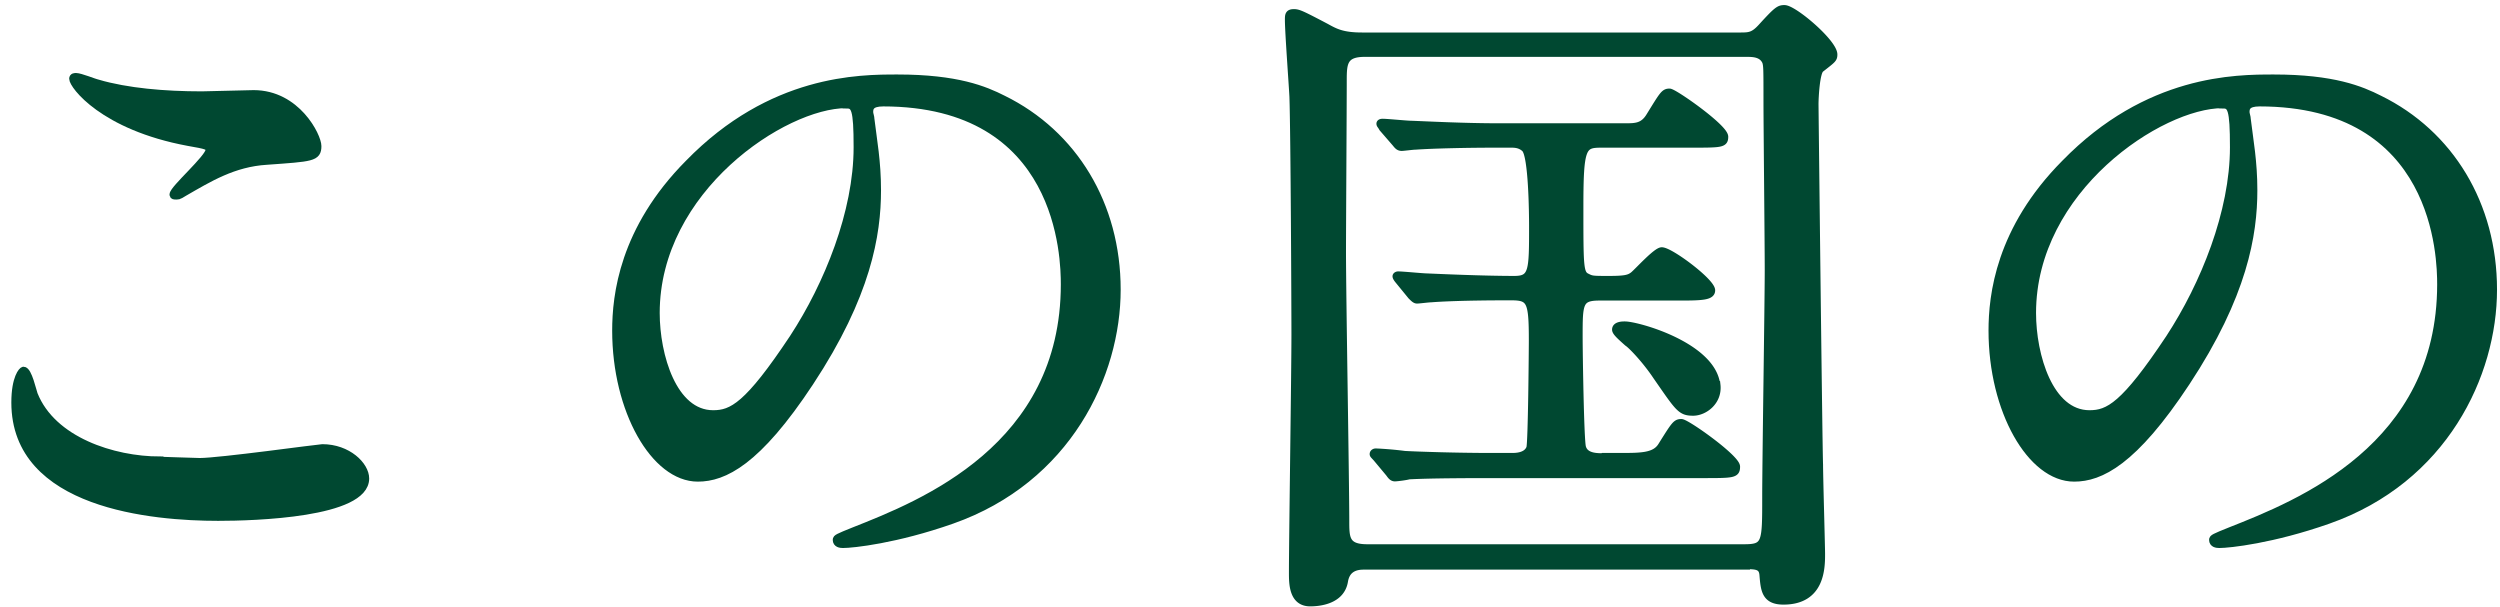
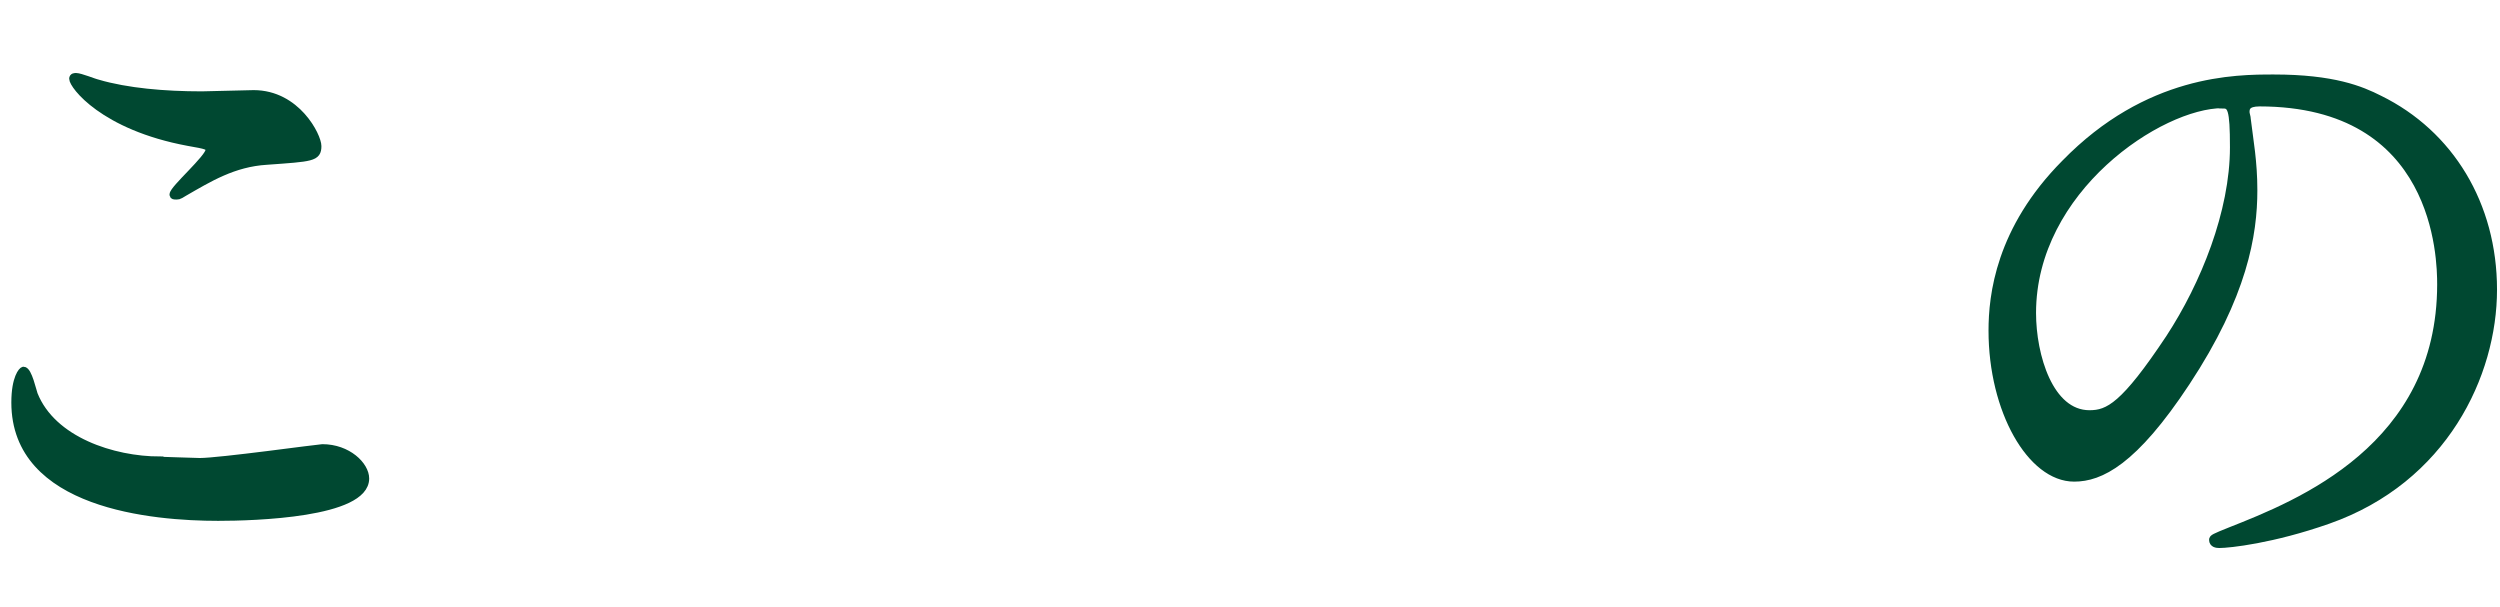
<svg xmlns="http://www.w3.org/2000/svg" width="103" height="25" fill="none">
  <g id="Group 1000010888" fill="#004831" stroke="#004831" stroke-width=".3" stroke-miterlimit="10">
    <path id="Vector" d="M6.585 18.957c-1.917 0-4.424-.808-5.18-2.704-.052-.134-.239-.994-.436-.994-.051 0-.352.3-.352 1.326 0 4.238 5.699 4.724 8.372 4.724 1.481 0 6.071-.134 6.071-1.595 0-.539-.725-1.264-1.782-1.264-.134 0-4.237.57-5.045.57-.27 0-1.461-.052-1.648-.052v-.01zM4.026 3.428c-.135-.032-.725-.27-.891-.27-.052 0-.135 0-.135.083 0 .27 1.244 1.968 4.756 2.621.787.135.86.166.86.321 0 .322-1.482 1.596-1.482 1.834 0 .052.052.052.083.052.114 0 .114.031.373-.135 1.026-.59 2.03-1.212 3.399-1.295 1.864-.134 2.103-.134 2.103-.621 0-.404-.86-2.155-2.642-2.155-.3 0-1.813.051-2.135.051-1.543 0-3.077-.134-4.289-.487z" />
-     <path id="Vector_2" d="M34.863 4.317c.352 0 .456.135.456 1.751 0 2.673-1.213 5.668-2.642 7.854-1.865 2.808-2.518 3.129-3.295 3.129-1.648 0-2.352-2.404-2.352-4.155 0-5.108 5.263-8.59 7.833-8.59v.011zm1.512-.083c7.377 0 7.481 6.424 7.481 7.481 0 6.724-5.864 9.045-8.672 10.154-.673.27-.725.3-.725.373 0 .165.165.186.269.186.404 0 2.186-.186 4.486-.994 4.777-1.679 6.808-6 6.808-9.501 0-3.502-1.783-6.424-4.694-7.854-.756-.383-1.896-.86-4.352-.86-1.564 0-5.19 0-8.61 3.512-2.704 2.725-2.994 5.45-2.994 6.89 0 3.295 1.596 6.072 3.378 6.072 1.077 0 2.455-.653 4.62-3.937 2.373-3.595 2.778-6.103 2.778-7.916 0-1.192-.166-2.051-.27-2.922 0-.103-.052-.217-.052-.3 0-.166.031-.384.57-.384h-.02z" />
-     <path id="Vector_3" d="M70.722 15.85c-.186-1.596-3.243-2.457-3.781-2.457-.083 0-.374 0-.374.187 0 .104.187.27.488.539.165.103.756.725 1.191 1.378.922 1.326.995 1.481 1.513 1.481.456 0 1.056-.435.974-1.129h-.01zm-4.672 2.973c-.27 0-.757 0-.86-.404-.083-.353-.135-3.938-.135-4.539 0-1.378 0-1.647.84-1.647h3.377c.89 0 1.243-.031 1.243-.27 0-.352-1.7-1.626-2.051-1.626-.218 0-.974.84-1.16.995-.167.134-.322.186-.996.186-.673 0-.725 0-.922-.103-.3-.135-.3-.404-.3-2.891s.114-2.59.891-2.59h3.647c1.295 0 1.43 0 1.43-.3 0-.374-2.083-1.835-2.27-1.835-.217 0-.269.104-.807.974-.27.456-.59.456-1.026.456h-5.232c-1.41 0-2.995-.083-3.565-.104-.186 0-1.005-.082-1.191-.082-.083 0-.104.03-.104.051 0 .052.031.052.104.187l.539.622c.083.103.134.165.248.165.083 0 .456-.052.57-.052.725-.051 2.135-.082 3.264-.082h.673c.135 0 .373 0 .57.186.3.27.321 2.704.321 3.18 0 1.866 0 2.218-.756 2.218-1.326 0-3.108-.083-3.595-.103-.166 0-.995-.083-1.192-.083-.051 0-.083.03-.083.051 0 .035.038.097.114.187l.508.622c.104.103.166.165.238.165.073 0 .487-.051.57-.051.404-.031 1.347-.083 3.295-.083.808 0 .891.165.891 1.813 0 .352-.031 4.237-.104 4.424-.134.352-.59.352-.756.352h-.84c-1.398 0-2.994-.052-3.563-.083a14.164 14.164 0 00-1.192-.103c-.052 0-.103.03-.103.083 0 .03.03.052.134.166l.518.621c.083.114.135.187.239.187.083 0 .487-.052.57-.083.942-.052 2.807-.052 3.429-.052h8.641c1.295 0 1.43 0 1.43-.321 0-.352-2.052-1.813-2.27-1.813-.217 0-.269.082-.807.942-.27.456-.84.456-1.73.456h-.674l-.01.01zm-9.72 3.75c-.89 0-.89-.404-.89-1.129 0-1.564-.135-9.314-.135-11.065 0-1.006.031-5.937.031-7.077 0-.705.031-1.109.891-1.109h15.718c.27 0 .653 0 .808.353.052.165.052.32.052 1.616 0 .995.052 5.864.052 6.962 0 1.327-.104 7.885-.104 9.367 0 1.886 0 2.082-.891 2.082H56.331zm15.522.726c.487 0 .756 0 .787.383.052.622.083 1.078.84 1.078 1.564 0 1.564-1.379 1.564-1.948 0-.3-.083-3.16-.083-3.668-.031-.808-.187-14.744-.187-14.847 0-.27.052-1.327.239-1.461.487-.384.538-.404.538-.59 0-.488-1.647-1.887-2.03-1.887-.218 0-.3.052-.943.757-.321.352-.487.373-.86.373H56.113c-.808 0-1.108-.166-1.481-.373-1.026-.539-1.14-.59-1.326-.59-.218 0-.218.103-.218.3 0 .487.166 2.725.186 3.16.052 1.512.083 8.672.083 9.801 0 1.534-.103 8.393-.103 9.802 0 .456 0 1.243.725 1.243.3 0 1.274-.052 1.409-.891.07-.414.332-.622.788-.622h15.686l-.01-.02z" />
    <path id="Vector_4" d="M91.568 4.317c.352 0 .456.135.456 1.751 0 2.673-1.213 5.668-2.642 7.854-1.865 2.808-2.518 3.129-3.295 3.129-1.648 0-2.352-2.404-2.352-4.155 0-5.108 5.263-8.59 7.833-8.59v.011zm1.513-.083c7.377 0 7.48 6.424 7.48 7.481 0 6.724-5.864 9.045-8.672 10.154-.673.27-.725.3-.725.373 0 .165.165.186.27.186.403 0 2.185-.186 4.485-.994 4.777-1.679 6.808-6 6.808-9.501 0-3.502-1.782-6.424-4.694-7.854-.756-.383-1.896-.86-4.352-.86-1.564 0-5.19 0-8.61 3.512-2.704 2.725-2.994 5.45-2.994 6.89 0 3.295 1.596 6.072 3.378 6.072 1.077 0 2.455-.653 4.62-3.937 2.373-3.595 2.778-6.103 2.778-7.916 0-1.192-.166-2.051-.27-2.922 0-.103-.052-.217-.052-.3 0-.166.031-.384.57-.384h-.02z" />
  </g>
</svg>